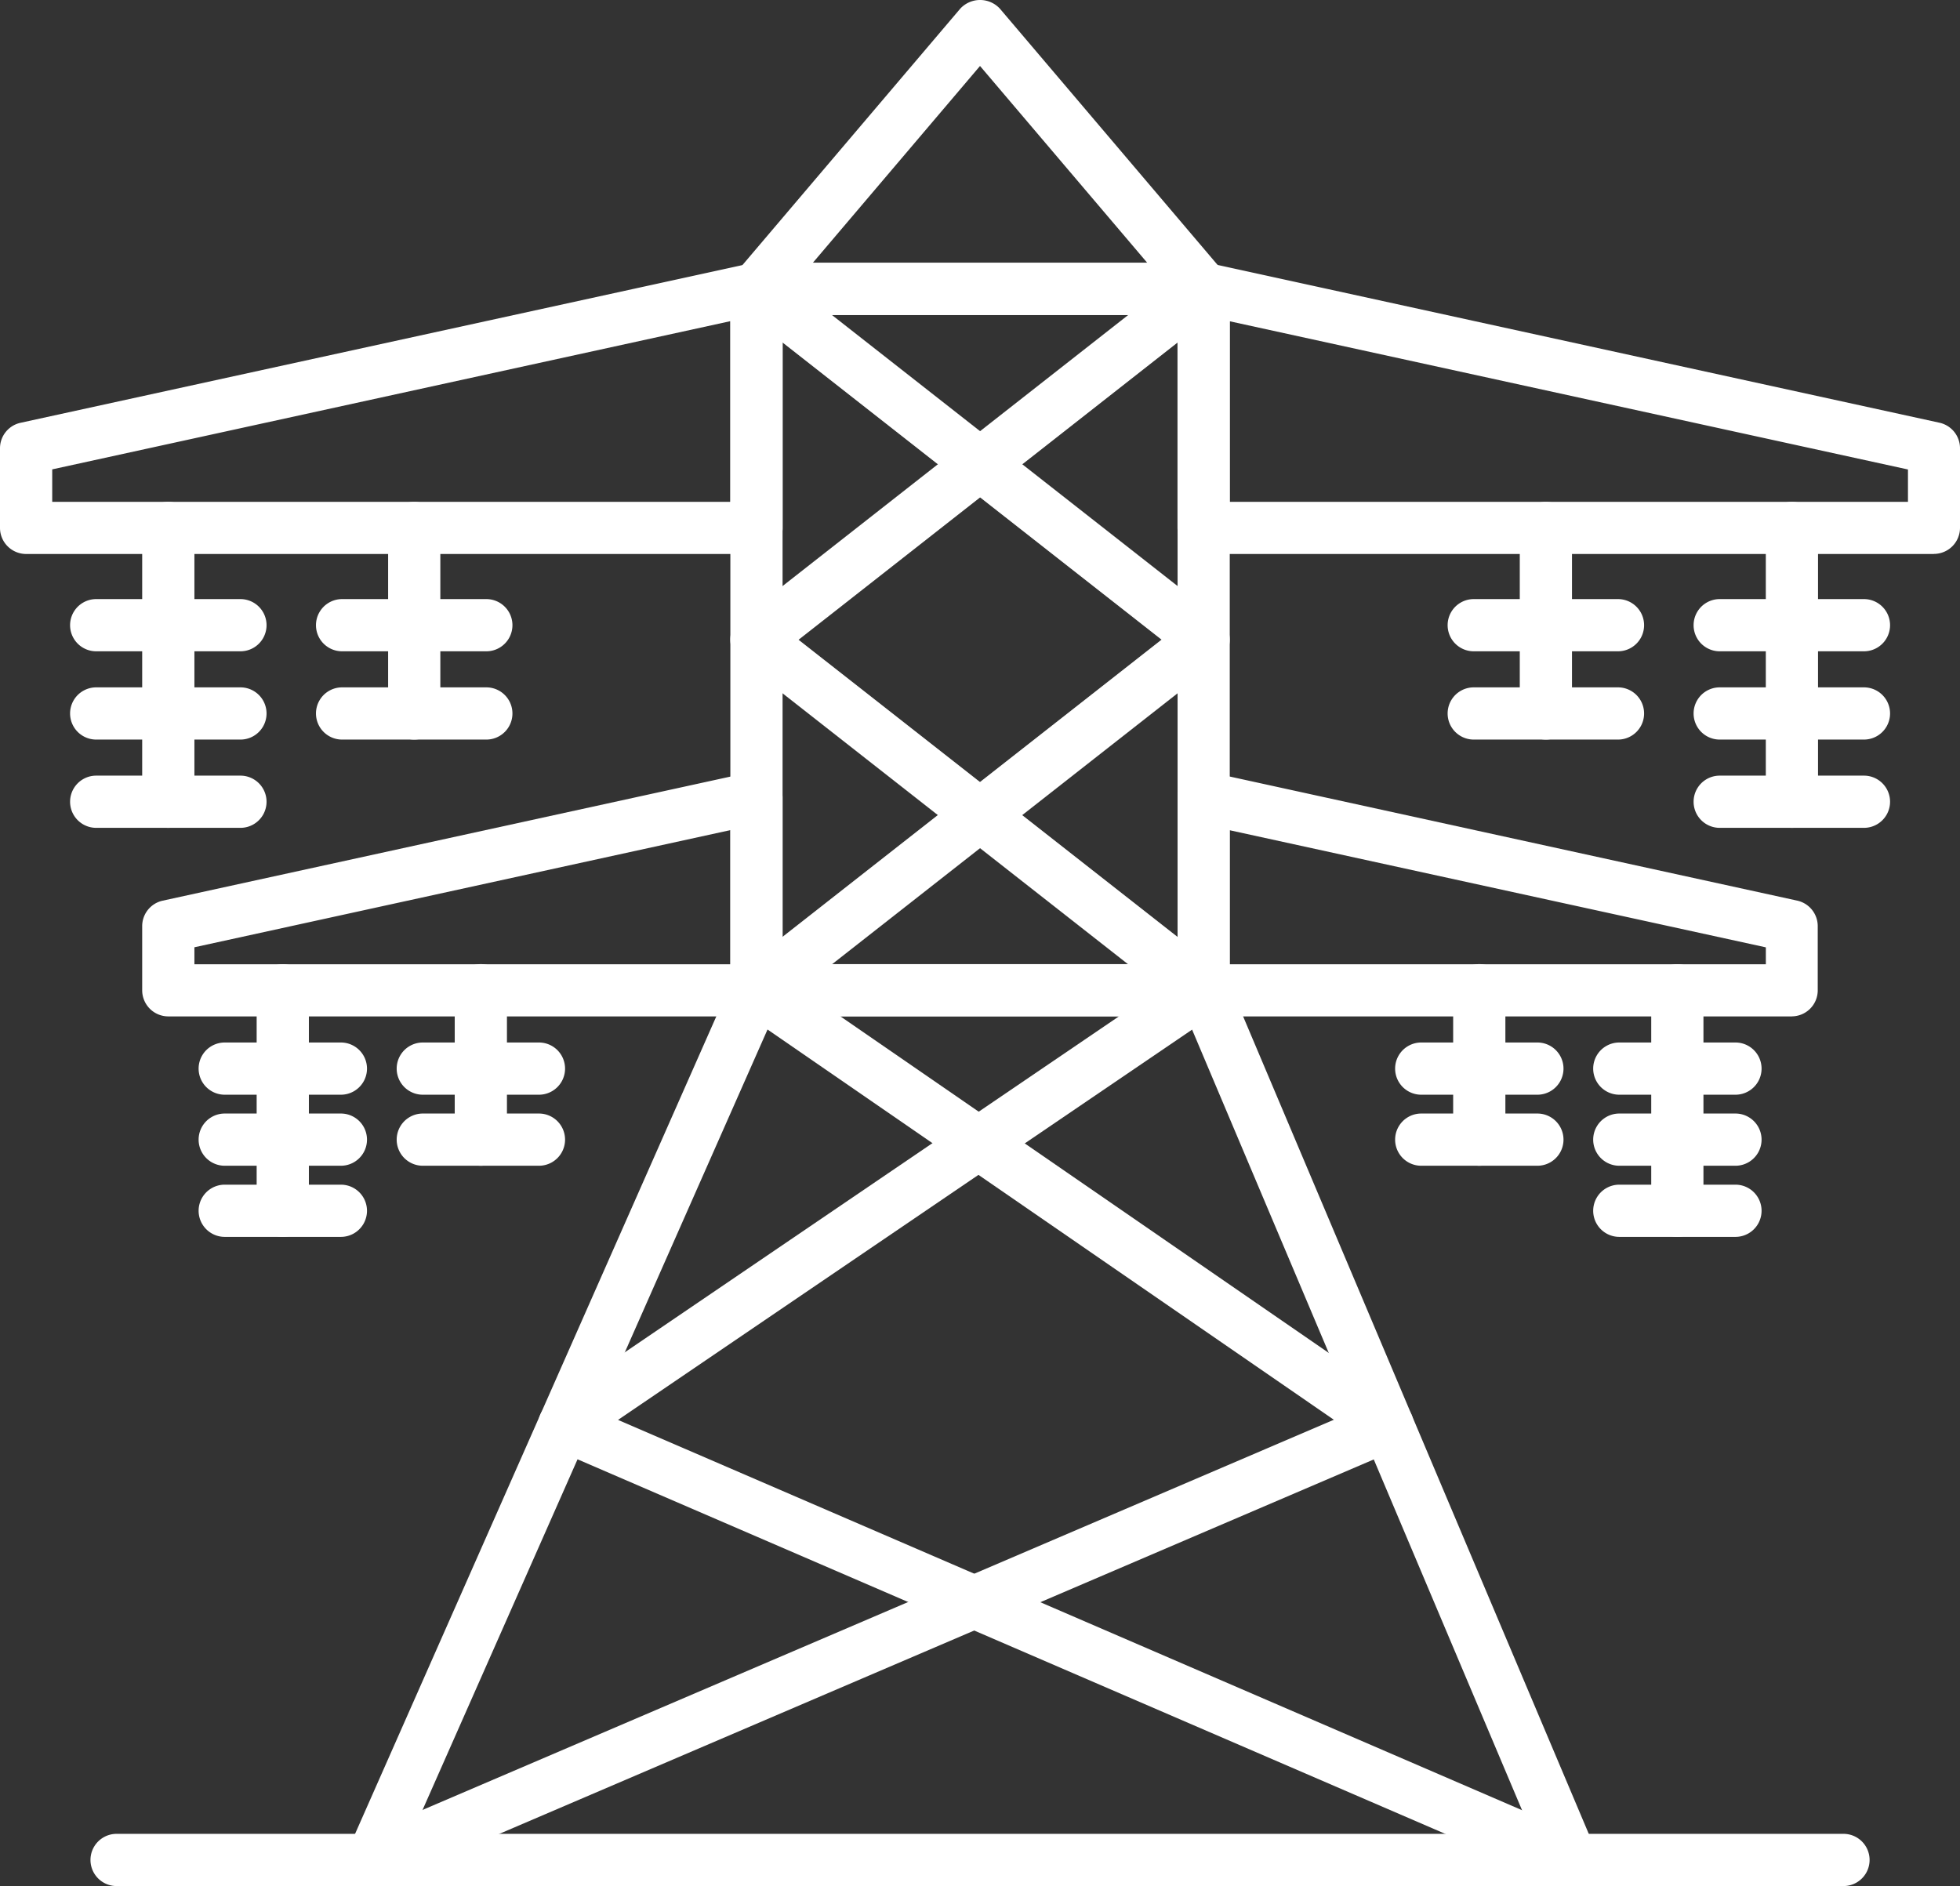
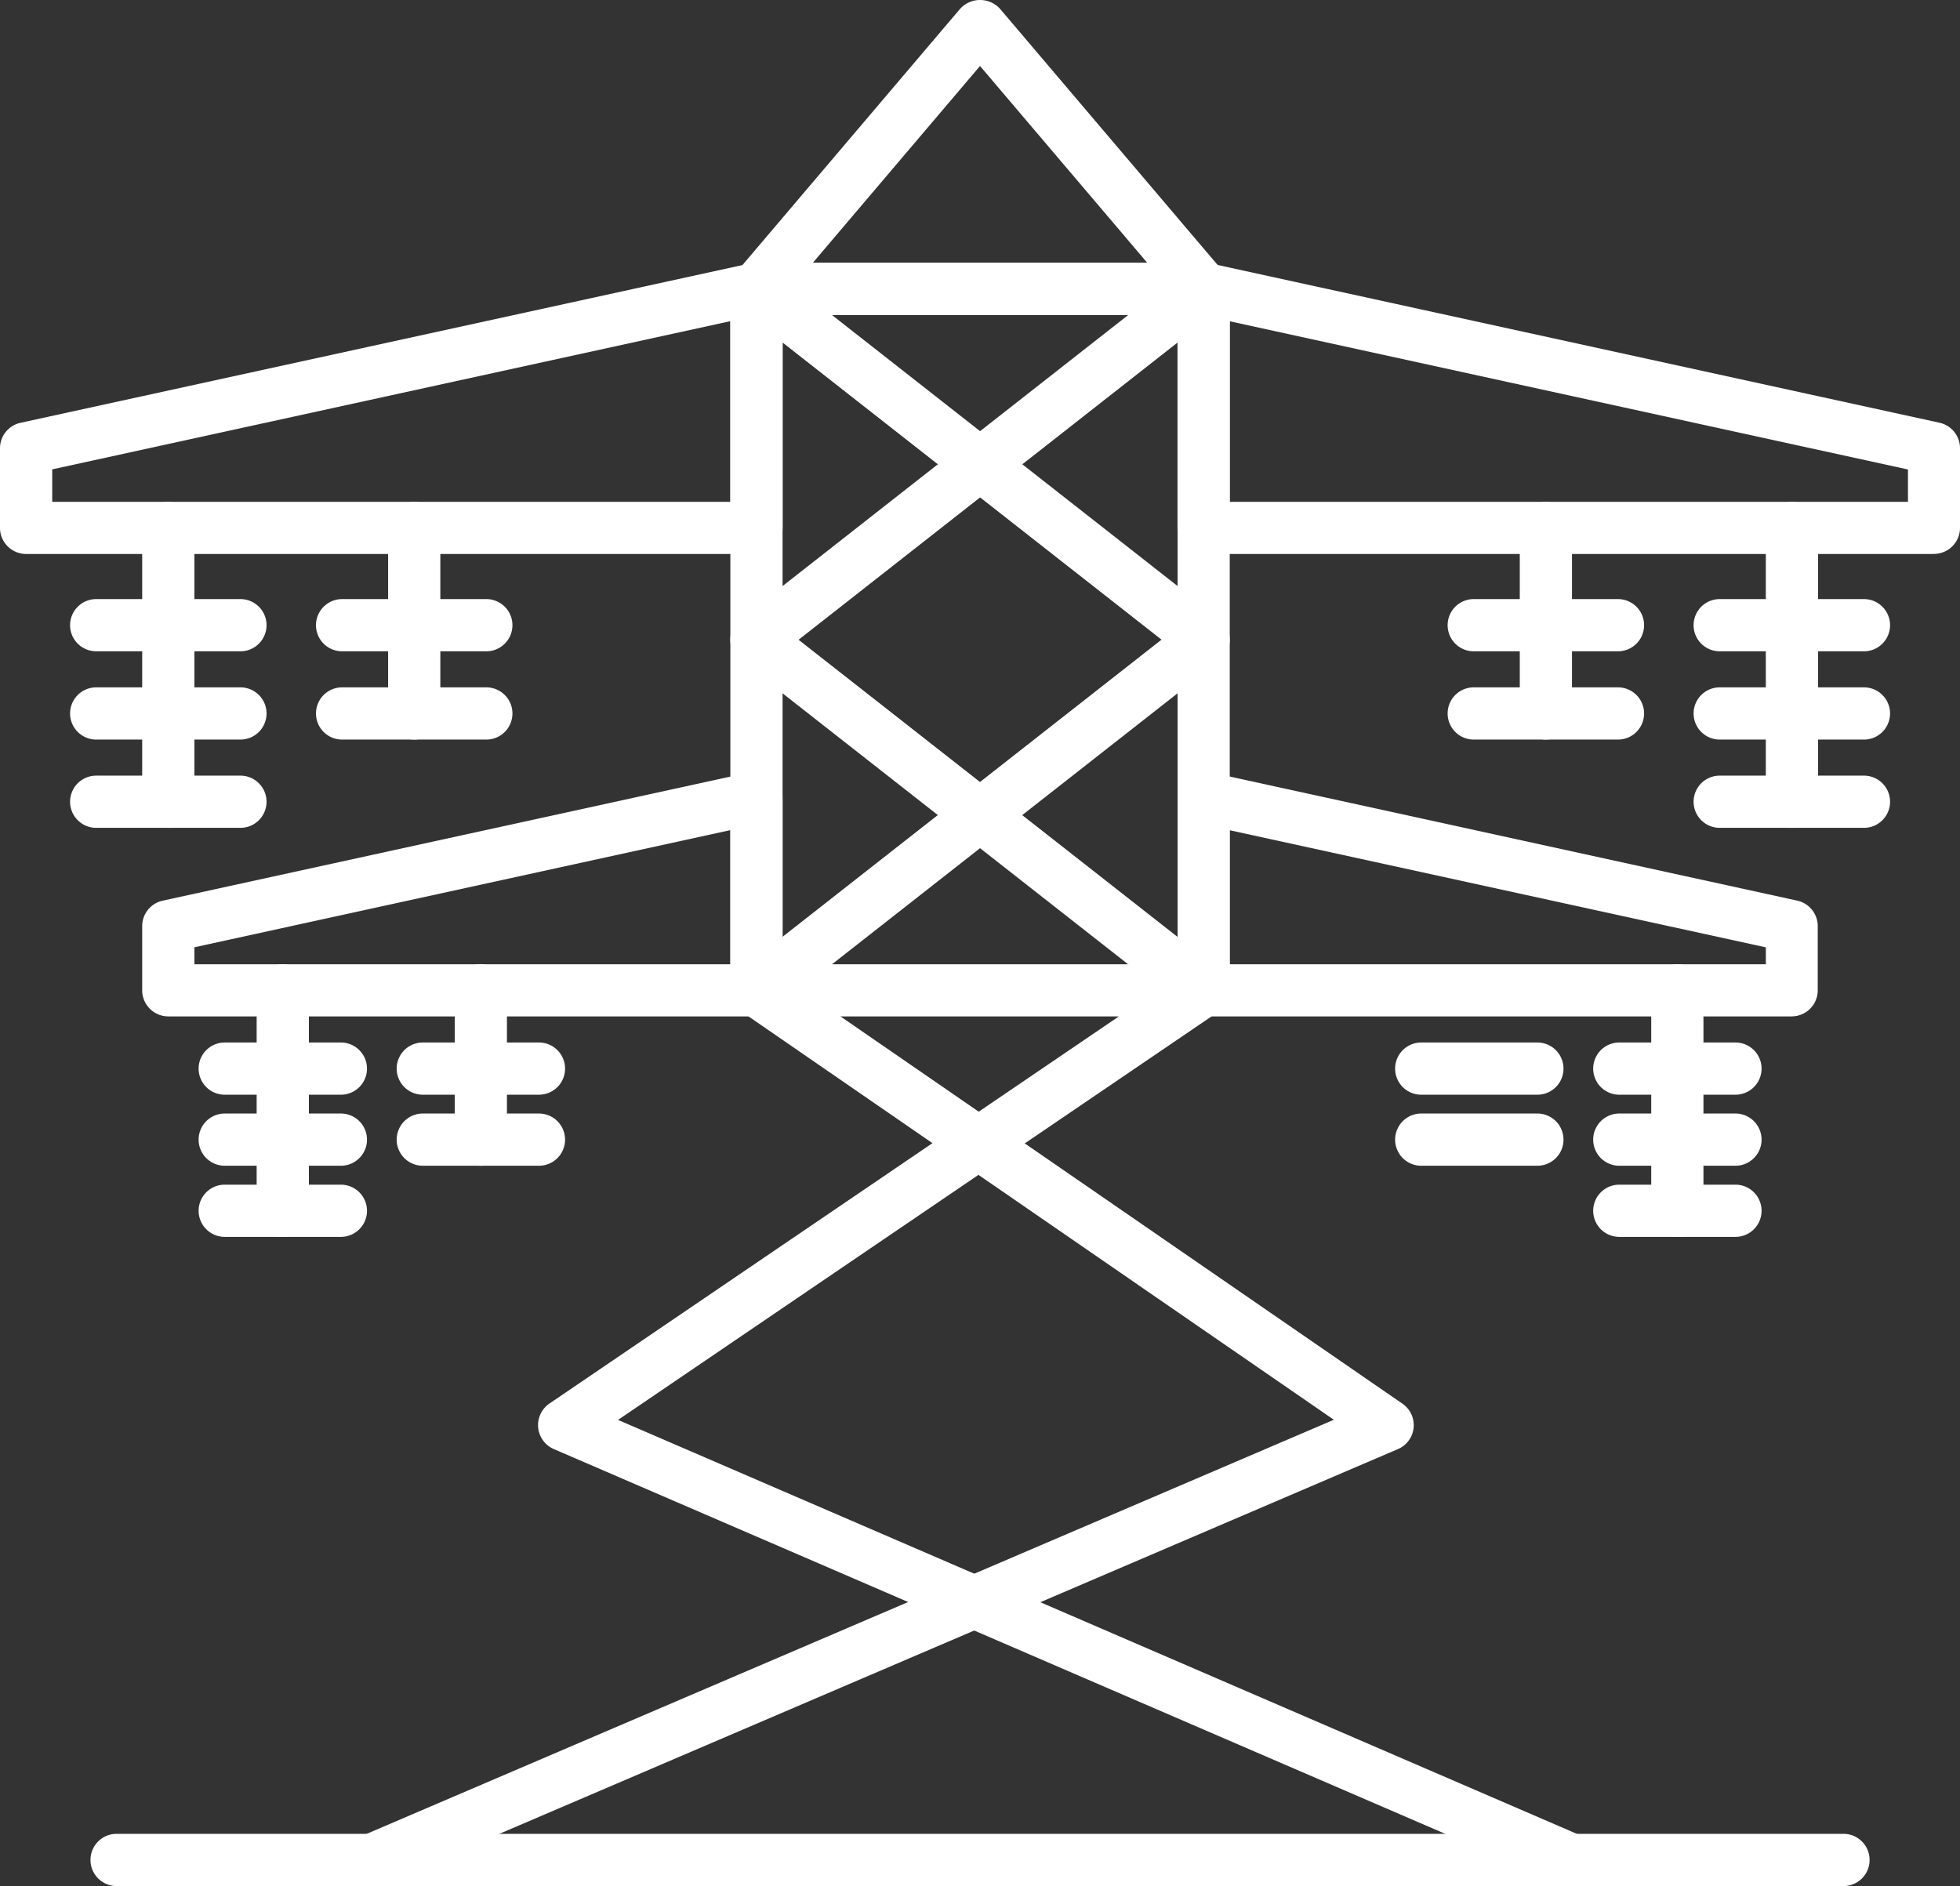
<svg xmlns="http://www.w3.org/2000/svg" width="53.525" height="51.516" viewBox="0 0 53.525 51.516">
  <rect x="0" y="0" width="53.525" height="51.516" fill="#333333" stroke="none" />
  <g id="Grupo_110" data-name="Grupo 110" transform="translate(-417 -869)">
    <path id="Caminho_47" data-name="Caminho 47" d="M52.489,96.879H5.33a.713.713,0,1,1,0-1.426H52.489a.713.713,0,1,1,0,1.426Z" transform="translate(414.854 823.635)" fill="#fff" fill-rule="evenodd" />
-     <path id="Caminho_48" data-name="Caminho 48" d="M51.114,76.257a.712.712,0,0,1-.657-.435L40.6,52.5H29.32L19.008,75.833a.712.712,0,1,1-1.3-.575L28.205,51.5a.716.716,0,0,1,.652-.424H41.071a.715.715,0,0,1,.657.435L51.772,75.268a.712.712,0,0,1-.378.933.689.689,0,0,1-.278.056Z" transform="translate(408.8 844.257)" fill="#fff" fill-rule="evenodd" />
    <path id="Caminho_49" data-name="Caminho 49" d="M50.188,35.87H37.975a.714.714,0,0,1-.713-.713V16a.714.714,0,0,1,.713-.713H50.188A.714.714,0,0,1,50.9,16V35.157a.713.713,0,0,1-.713.713Zm-11.5-1.424H49.475V16.713H38.688Z" transform="translate(399.683 860.891)" fill="#fff" fill-rule="evenodd" />
    <path id="Caminho_50" data-name="Caminho 50" d="M50.189,10.481H37.976a.713.713,0,0,1-.542-1.175L43.54,2.117a.737.737,0,0,1,1.085,0L50.73,9.305a.713.713,0,0,1-.542,1.175ZM39.515,9.057h9.133L44.081,3.681Z" transform="translate(399.682 867.121)" fill="#fff" fill-rule="evenodd" />
    <path id="Caminho_51" data-name="Caminho 51" d="M37.976,35.874a.711.711,0,0,1-.439-1.271l11.5-9.018-11.5-9.018a.712.712,0,1,1,.878-1.121l12.213,9.579a.714.714,0,0,1,0,1.121L38.415,35.724a.705.705,0,0,1-.439.153Z" transform="translate(399.683 860.886)" fill="#fff" fill-rule="evenodd" />
    <path id="Caminho_52" data-name="Caminho 52" d="M50.184,35.874a.716.716,0,0,1-.439-.151L37.532,26.145a.719.719,0,0,1-.274-.56.709.709,0,0,1,.274-.56l12.213-9.579a.712.712,0,1,1,.878,1.121l-11.5,9.02,11.5,9.018a.711.711,0,0,1-.439,1.271Z" transform="translate(399.685 860.887)" fill="#fff" fill-rule="evenodd" />
    <path id="Caminho_53" data-name="Caminho 53" d="M18.359,76.256a.713.713,0,0,1-.28-1.367L44.627,63.521,28.456,52.376a.713.713,0,1,1,.809-1.173L46.5,63.082a.711.711,0,0,1-.123,1.24L18.641,76.2a.7.7,0,0,1-.28.059Z" transform="translate(408.799 844.257)" fill="#fff" fill-rule="evenodd" />
    <path id="Caminho_54" data-name="Caminho 54" d="M55.671,76.254a.712.712,0,0,1-.282-.059L27.88,64.319a.713.713,0,0,1-.117-1.244L45.227,51.2a.712.712,0,0,1,.8,1.177L29.635,63.523,55.953,74.887a.713.713,0,0,1-.282,1.367Z" transform="translate(404.243 844.259)" fill="#fff" fill-rule="evenodd" />
    <path id="Caminho_55" data-name="Caminho 55" d="M76.854,47.936H60.791a.714.714,0,0,1-.713-.713V41.962a.713.713,0,0,1,.864-.7L77,44.774a.714.714,0,0,1,.56.7v1.748a.712.712,0,0,1-.711.713ZM61.5,46.512H76.143V46.05L61.5,42.851v3.663Z" transform="translate(389.08 848.825)" fill="#fff" fill-rule="evenodd" />
    <path id="Caminho_56" data-name="Caminho 56" d="M84.955,58.526a.714.714,0,0,1-.713-.713V51.791a.713.713,0,1,1,1.426,0v6.022A.714.714,0,0,1,84.955,58.526Z" transform="translate(377.851 844.257)" fill="#fff" fill-rule="evenodd" />
    <path id="Caminho_57" data-name="Caminho 57" d="M85.166,60.125H81.994a.713.713,0,0,1,0-1.426h3.172a.713.713,0,0,1,0,1.426Z" transform="translate(379.227 840.715)" fill="#fff" fill-rule="evenodd" />
    <path id="Caminho_58" data-name="Caminho 58" d="M85.166,56.5H81.994a.713.713,0,0,1,0-1.426h3.172a.713.713,0,0,1,0,1.426Z" transform="translate(379.227 842.4)" fill="#fff" fill-rule="evenodd" />
    <path id="Caminho_59" data-name="Caminho 59" d="M85.166,63.754H81.994a.713.713,0,0,1,0-1.426h3.172a.713.713,0,0,1,0,1.426Z" transform="translate(379.227 839.029)" fill="#fff" fill-rule="evenodd" />
-     <path id="Caminho_60" data-name="Caminho 60" d="M74.85,56.581a.714.714,0,0,1-.713-.713V51.787a.713.713,0,1,1,1.426,0v4.081A.714.714,0,0,1,74.85,56.581Z" transform="translate(382.547 844.259)" fill="#fff" fill-rule="evenodd" />
    <path id="Caminho_61" data-name="Caminho 61" d="M75.061,60.125H71.889a.713.713,0,1,1,0-1.426h3.172a.713.713,0,1,1,0,1.426Z" transform="translate(383.923 840.715)" fill="#fff" fill-rule="evenodd" />
    <path id="Caminho_62" data-name="Caminho 62" d="M75.061,56.5H71.889a.713.713,0,1,1,0-1.426h3.172a.713.713,0,1,1,0,1.426Z" transform="translate(383.923 842.4)" fill="#fff" fill-rule="evenodd" />
    <path id="Caminho_63" data-name="Caminho 63" d="M80.732,23.238H60.787a.714.714,0,0,1-.713-.713V15.993a.713.713,0,0,1,.864-.7l19.945,4.36a.714.714,0,0,1,.56.7v2.17a.713.713,0,0,1-.713.713ZM61.5,21.814H80.022V20.93L61.5,16.882v4.935Z" transform="translate(389.082 860.893)" fill="#fff" fill-rule="evenodd" />
    <path id="Caminho_64" data-name="Caminho 64" d="M90.8,36.391a.714.714,0,0,1-.713-.713V28.2a.713.713,0,1,1,1.426,0v7.477A.714.714,0,0,1,90.8,36.391Z" transform="translate(375.135 855.22)" fill="#fff" fill-rule="evenodd" />
    <path id="Caminho_65" data-name="Caminho 65" d="M91.055,38.379H87.116a.713.713,0,0,1,0-1.426h3.939a.713.713,0,1,1,0,1.426Z" transform="translate(376.847 850.821)" fill="#fff" fill-rule="evenodd" />
    <path id="Caminho_66" data-name="Caminho 66" d="M91.055,33.875H87.116a.713.713,0,0,1,0-1.426h3.939a.713.713,0,1,1,0,1.426Z" transform="translate(376.847 852.914)" fill="#fff" fill-rule="evenodd" />
    <path id="Caminho_67" data-name="Caminho 67" d="M91.055,42.883H87.116a.713.713,0,0,1,0-1.426h3.939a.713.713,0,1,1,0,1.426Z" transform="translate(376.847 848.728)" fill="#fff" fill-rule="evenodd" />
    <path id="Caminho_68" data-name="Caminho 68" d="M78.248,33.979a.714.714,0,0,1-.713-.713V28.2a.713.713,0,0,1,1.426,0v5.068A.714.714,0,0,1,78.248,33.979Z" transform="translate(380.968 855.221)" fill="#fff" fill-rule="evenodd" />
    <path id="Caminho_69" data-name="Caminho 69" d="M78.508,38.379H74.569a.713.713,0,1,1,0-1.426h3.939a.713.713,0,1,1,0,1.426Z" transform="translate(382.677 850.821)" fill="#fff" fill-rule="evenodd" />
    <path id="Caminho_70" data-name="Caminho 70" d="M78.508,33.875H74.569a.713.713,0,1,1,0-1.426h3.939a.713.713,0,1,1,0,1.426Z" transform="translate(382.677 852.914)" fill="#fff" fill-rule="evenodd" />
    <path id="Caminho_71" data-name="Caminho 71" d="M24.03,47.939H7.967a.714.714,0,0,1-.713-.713V45.478a.712.712,0,0,1,.56-.7l16.063-3.511a.713.713,0,0,1,.864.7v5.261a.714.714,0,0,1-.713.713ZM8.68,46.515H23.317V42.851L8.68,46.051Z" transform="translate(413.629 848.822)" fill="#fff" fill-rule="evenodd" />
    <path id="Caminho_72" data-name="Caminho 72" d="M13.807,58.526a.714.714,0,0,1-.713-.713V51.791a.713.713,0,1,1,1.426,0v6.022A.714.714,0,0,1,13.807,58.526Z" transform="translate(410.915 844.257)" fill="#fff" fill-rule="evenodd" />
    <path id="Caminho_73" data-name="Caminho 73" d="M14.018,60.125H10.846a.713.713,0,0,1,0-1.426h3.172a.713.713,0,0,1,0,1.426Z" transform="translate(412.291 840.715)" fill="#fff" fill-rule="evenodd" />
    <path id="Caminho_74" data-name="Caminho 74" d="M14.018,56.5H10.846a.713.713,0,0,1,0-1.426h3.172a.713.713,0,1,1,0,1.426Z" transform="translate(412.291 842.4)" fill="#fff" fill-rule="evenodd" />
    <path id="Caminho_75" data-name="Caminho 75" d="M14.018,63.754H10.846a.713.713,0,0,1,0-1.426h3.172a.713.713,0,1,1,0,1.426Z" transform="translate(412.291 839.029)" fill="#fff" fill-rule="evenodd" />
    <path id="Caminho_76" data-name="Caminho 76" d="M23.912,56.581a.714.714,0,0,1-.713-.713V51.787a.713.713,0,1,1,1.426,0v4.081A.714.714,0,0,1,23.912,56.581Z" transform="translate(406.219 844.259)" fill="#fff" fill-rule="evenodd" />
    <path id="Caminho_77" data-name="Caminho 77" d="M24.123,60.125H20.951a.713.713,0,0,1,0-1.426h3.172a.713.713,0,0,1,0,1.426Z" transform="translate(407.595 840.715)" fill="#fff" fill-rule="evenodd" />
    <path id="Caminho_78" data-name="Caminho 78" d="M24.123,56.5H20.951a.713.713,0,1,1,0-1.426h3.172a.713.713,0,1,1,0,1.426Z" transform="translate(407.595 842.4)" fill="#fff" fill-rule="evenodd" />
    <path id="Caminho_79" data-name="Caminho 79" d="M20.658,23.241H.713A.714.714,0,0,1,0,22.528v-2.17a.712.712,0,0,1,.56-.7L20.506,15.3a.708.708,0,0,1,.6.142.715.715,0,0,1,.266.556v6.532a.714.714,0,0,1-.713.713ZM1.426,21.817H19.945V16.882L1.426,20.93Z" transform="translate(417 860.89)" fill="#fff" fill-rule="evenodd" />
    <path id="Caminho_80" data-name="Caminho 80" d="M7.967,36.391a.714.714,0,0,1-.713-.713V28.2a.713.713,0,0,1,1.426,0v7.477A.714.714,0,0,1,7.967,36.391Z" transform="translate(413.629 855.22)" fill="#fff" fill-rule="evenodd" />
    <path id="Caminho_81" data-name="Caminho 81" d="M8.227,38.379H4.288a.713.713,0,0,1,0-1.426H8.227a.713.713,0,0,1,0,1.426Z" transform="translate(415.339 850.821)" fill="#fff" fill-rule="evenodd" />
    <path id="Caminho_82" data-name="Caminho 82" d="M8.227,33.875H4.288a.713.713,0,1,1,0-1.426H8.227a.713.713,0,0,1,0,1.426Z" transform="translate(415.339 852.914)" fill="#fff" fill-rule="evenodd" />
    <path id="Caminho_83" data-name="Caminho 83" d="M8.227,42.883H4.288a.713.713,0,1,1,0-1.426H8.227a.713.713,0,0,1,0,1.426Z" transform="translate(415.339 848.728)" fill="#fff" fill-rule="evenodd" />
    <path id="Caminho_84" data-name="Caminho 84" d="M20.514,33.979a.714.714,0,0,1-.713-.713V28.2a.713.713,0,0,1,1.426,0v5.068A.714.714,0,0,1,20.514,33.979Z" transform="translate(407.798 855.221)" fill="#fff" fill-rule="evenodd" />
    <path id="Caminho_85" data-name="Caminho 85" d="M20.773,38.379H16.834a.713.713,0,0,1,0-1.426h3.939a.713.713,0,0,1,0,1.426Z" transform="translate(409.508 850.821)" fill="#fff" fill-rule="evenodd" />
    <path id="Caminho_86" data-name="Caminho 86" d="M20.773,33.875H16.834a.713.713,0,1,1,0-1.426h3.939a.713.713,0,1,1,0,1.426Z" transform="translate(409.508 852.914)" fill="#fff" fill-rule="evenodd" />
  </g>
</svg>